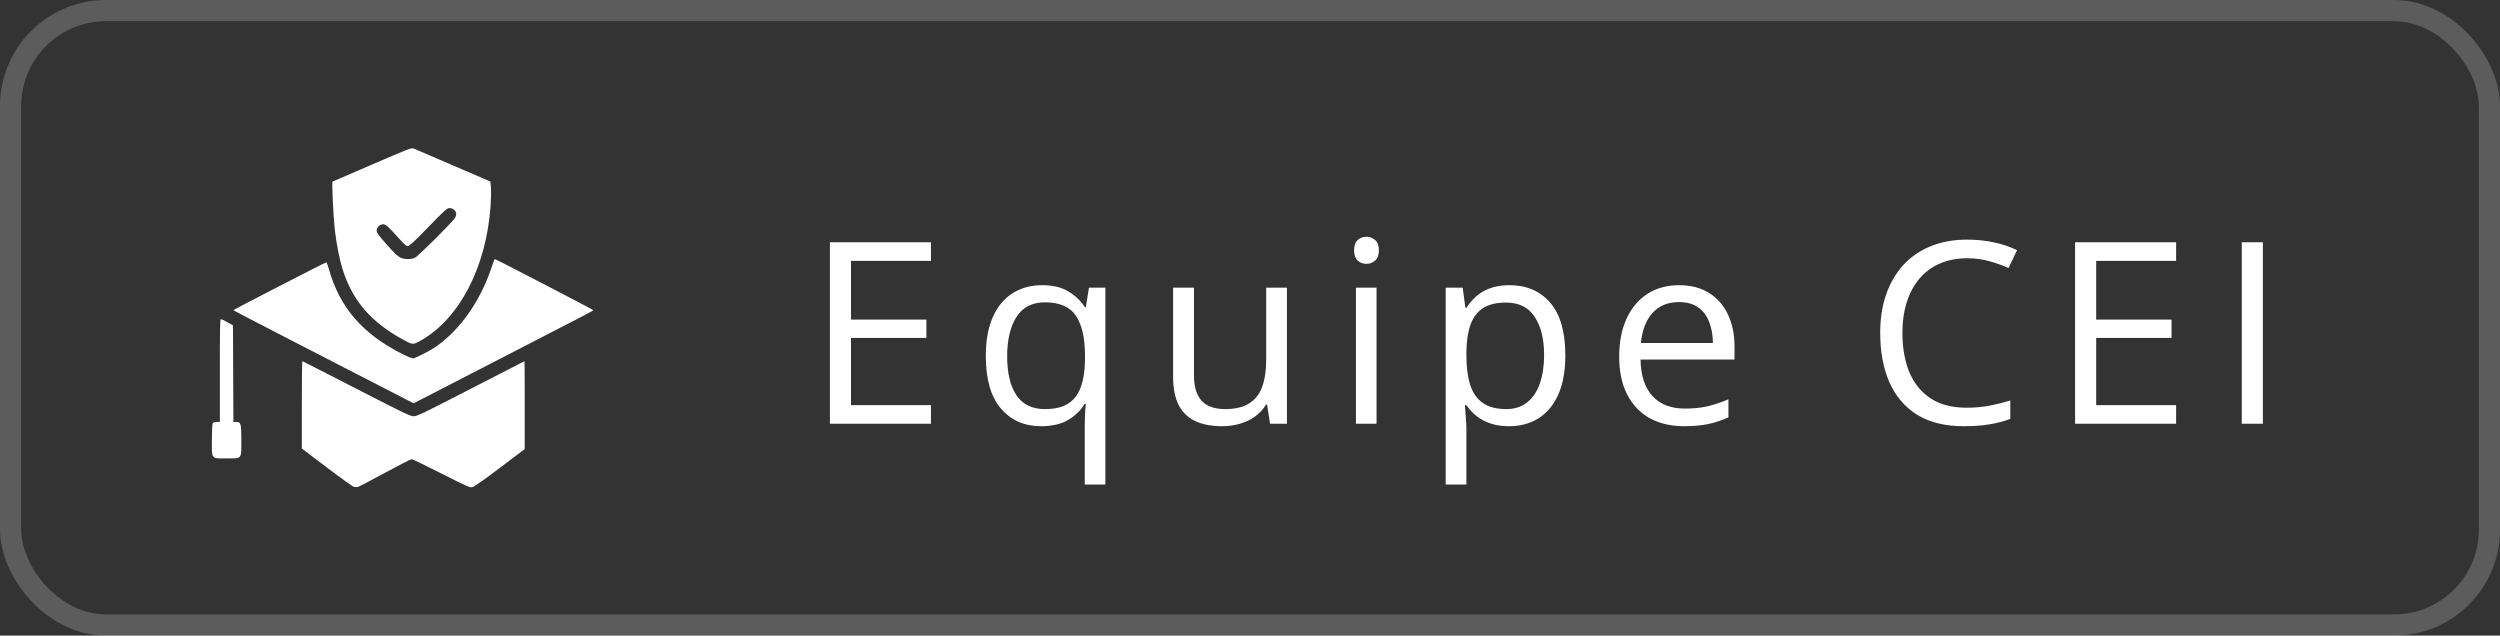
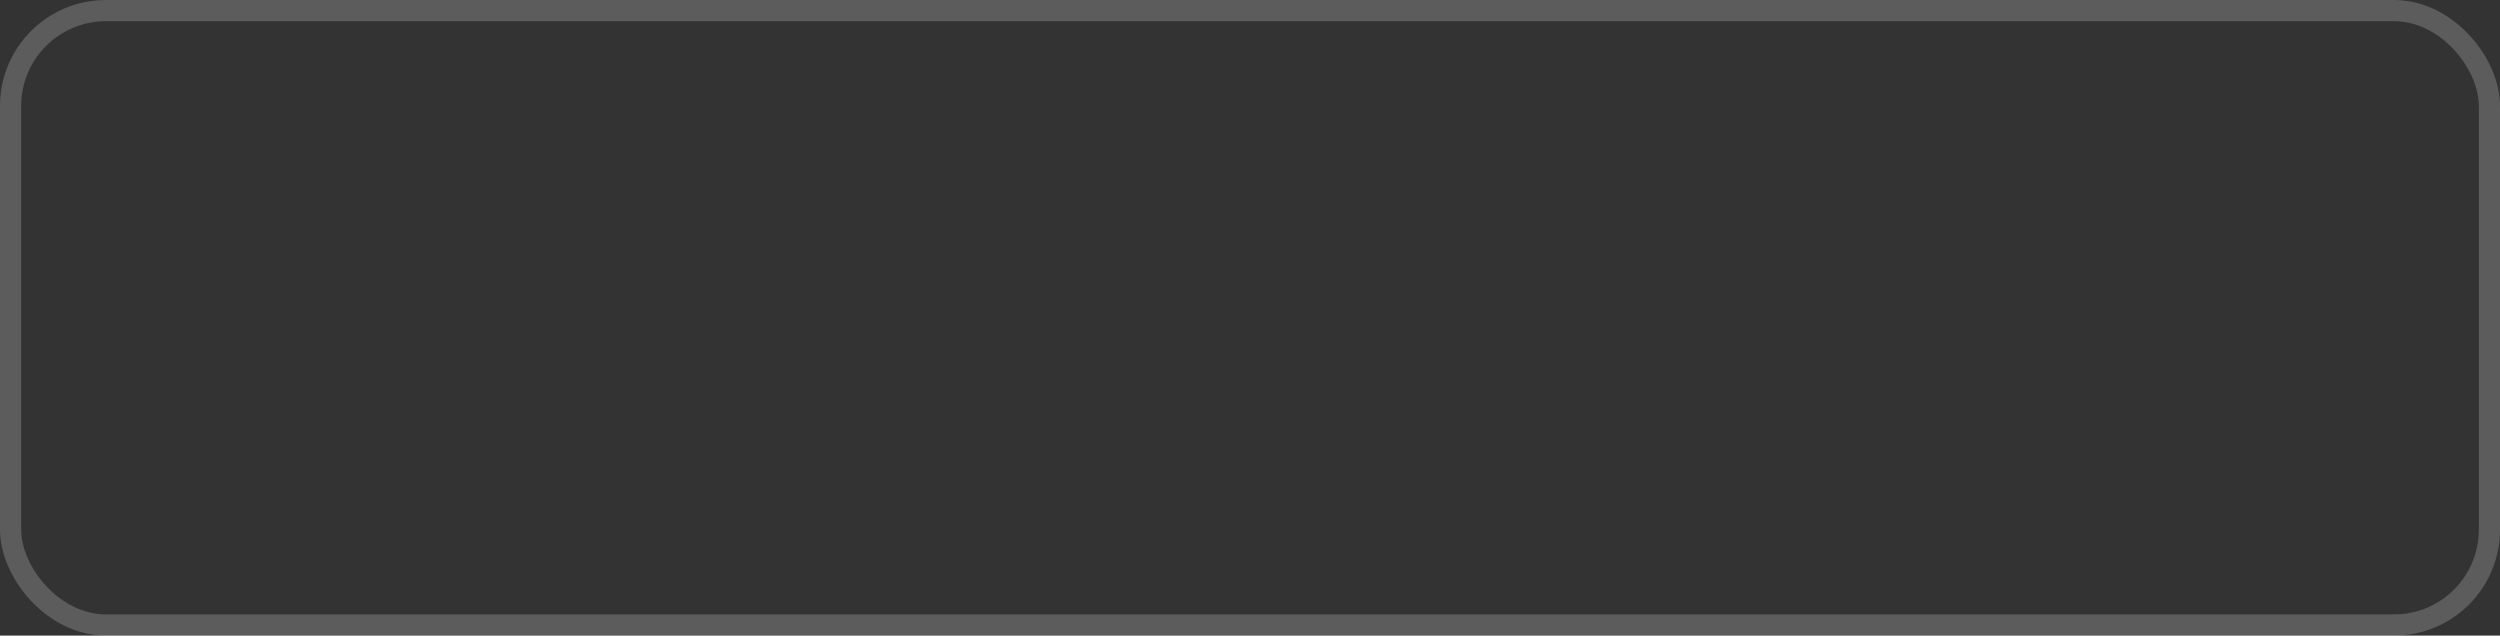
<svg xmlns="http://www.w3.org/2000/svg" width="118" height="30" viewBox="0 0 118 30" fill="none">
  <rect x="0" y="0" width="118" height="30" fill="#333333" stroke="none" />
  <rect x="0.5" y="0.5" width="117" height="29" rx="4.5" stroke="white" stroke-opacity="0.2" />
-   <path fill-rule="evenodd" clip-rule="evenodd" d="M17.572 7.761C16.56 8.199 15.716 8.563 15.697 8.57C15.655 8.586 15.733 10.232 15.808 10.878C15.883 11.534 16.034 12.29 16.182 12.748C16.655 14.22 17.53 15.222 19.067 16.054C19.486 16.281 19.497 16.281 19.877 16.064C21.696 15.03 22.956 12.59 23.155 9.718C23.178 9.386 23.185 8.992 23.172 8.842L23.147 8.569L21.393 7.813C20.428 7.398 19.588 7.037 19.526 7.011C19.42 6.968 19.303 7.013 17.572 7.761ZM20.213 10.721C19.557 11.395 19.316 11.62 19.249 11.619C19.186 11.619 19.081 11.531 18.893 11.322C18.306 10.672 18.213 10.586 18.084 10.586C17.926 10.586 17.779 10.733 17.779 10.89C17.779 10.985 17.866 11.104 18.25 11.539C18.572 11.904 18.771 12.097 18.882 12.151C19.076 12.247 19.376 12.255 19.575 12.171C19.727 12.106 21.39 10.453 21.483 10.273C21.561 10.124 21.549 10.022 21.445 9.916C21.382 9.852 21.31 9.822 21.22 9.822C21.097 9.822 21.025 9.887 20.213 10.721ZM23.322 12.278C23.312 12.305 23.253 12.478 23.189 12.664C22.637 14.273 21.69 15.602 20.53 16.394C20.306 16.548 19.69 16.864 19.523 16.912C19.471 16.927 19.293 16.858 18.994 16.709C17.117 15.769 16.029 14.511 15.523 12.699C15.475 12.525 15.419 12.383 15.4 12.383C15.353 12.383 11.017 14.615 11.016 14.639C11.016 14.65 12.136 15.235 13.505 15.939C14.873 16.644 16.787 17.629 17.757 18.128L19.521 19.036L23.169 17.158C27.964 14.689 28 14.67 28 14.638C28 14.614 23.406 12.23 23.358 12.23C23.347 12.23 23.331 12.252 23.322 12.278ZM10.377 17.488V19.916H10.227C10.119 19.916 10.068 19.935 10.04 19.989C10.017 20.033 10.001 20.362 10.001 20.79C10.001 21.698 9.95 21.636 10.704 21.636C11.434 21.636 11.391 21.69 11.391 20.784C11.391 19.986 11.371 19.916 11.145 19.916H11.016L11.006 17.636L10.996 15.356L10.733 15.209C10.589 15.128 10.449 15.061 10.424 15.061C10.386 15.06 10.377 15.57 10.377 17.488ZM14.247 19.109V21.171L15.416 22.057C16.059 22.545 16.634 22.958 16.694 22.976C16.753 22.993 16.849 22.993 16.905 22.977C16.962 22.96 17.537 22.66 18.182 22.31C18.828 21.96 19.389 21.674 19.43 21.674C19.472 21.674 20.105 21.979 20.838 22.351C22.102 22.991 22.179 23.025 22.306 22.991C22.386 22.97 22.909 22.601 23.603 22.076L24.766 21.196L24.767 19.122C24.768 17.981 24.763 17.048 24.756 17.048C24.749 17.048 23.609 17.633 22.223 18.348C19.969 19.51 19.683 19.648 19.524 19.648C19.366 19.648 19.077 19.509 16.82 18.348C15.43 17.633 14.282 17.048 14.27 17.048C14.257 17.048 14.247 17.976 14.247 19.109Z" fill="white" />
-   <path d="M43.941 20H39.172V11.434H43.941V12.312H40.168V15.084H43.725V15.951H40.168V19.121H43.941V20ZM51.2 22.871V20.117C51.2 19.965 51.204 19.789 51.212 19.59C51.219 19.391 51.233 19.219 51.253 19.074H51.188C51.009 19.371 50.753 19.619 50.421 19.818C50.089 20.018 49.661 20.117 49.138 20.117C48.352 20.117 47.721 19.84 47.245 19.285C46.768 18.73 46.53 17.902 46.53 16.801C46.53 16.078 46.639 15.469 46.858 14.973C47.077 14.477 47.386 14.102 47.784 13.848C48.186 13.59 48.655 13.461 49.19 13.461C49.702 13.461 50.12 13.562 50.444 13.766C50.768 13.965 51.022 14.209 51.206 14.498H51.253L51.399 13.578H52.173V22.871H51.2ZM49.319 19.309C49.772 19.309 50.136 19.225 50.409 19.057C50.682 18.885 50.882 18.627 51.007 18.283C51.136 17.939 51.204 17.512 51.212 17V16.795C51.212 15.967 51.071 15.34 50.79 14.914C50.509 14.484 50.018 14.27 49.319 14.27C48.718 14.27 48.27 14.5 47.977 14.961C47.684 15.418 47.538 16.039 47.538 16.824C47.538 17.609 47.684 18.221 47.977 18.658C48.27 19.092 48.718 19.309 49.319 19.309ZM60.744 13.578V20H59.947L59.806 19.098H59.754C59.621 19.32 59.449 19.508 59.238 19.66C59.027 19.812 58.789 19.926 58.523 20C58.261 20.078 57.982 20.117 57.685 20.117C57.177 20.117 56.752 20.035 56.408 19.871C56.064 19.707 55.804 19.453 55.629 19.109C55.457 18.766 55.371 18.324 55.371 17.785V13.578H56.355V17.715C56.355 18.25 56.476 18.65 56.718 18.916C56.961 19.178 57.33 19.309 57.826 19.309C58.302 19.309 58.681 19.219 58.962 19.039C59.248 18.859 59.453 18.596 59.578 18.248C59.703 17.896 59.765 17.467 59.765 16.959V13.578H60.744ZM64.973 13.578V20H64V13.578H64.973ZM64.498 11.176C64.659 11.176 64.795 11.229 64.909 11.334C65.026 11.435 65.084 11.596 65.084 11.815C65.084 12.029 65.026 12.19 64.909 12.295C64.795 12.4 64.659 12.453 64.498 12.453C64.331 12.453 64.19 12.4 64.077 12.295C63.967 12.19 63.913 12.029 63.913 11.815C63.913 11.596 63.967 11.435 64.077 11.334C64.19 11.229 64.331 11.176 64.498 11.176ZM71.253 13.461C72.054 13.461 72.693 13.736 73.169 14.287C73.646 14.838 73.884 15.666 73.884 16.771C73.884 17.502 73.775 18.115 73.556 18.611C73.337 19.107 73.028 19.482 72.63 19.736C72.236 19.99 71.769 20.117 71.23 20.117C70.89 20.117 70.591 20.072 70.333 19.982C70.075 19.893 69.855 19.771 69.671 19.619C69.487 19.467 69.335 19.301 69.214 19.121H69.144C69.156 19.273 69.169 19.457 69.185 19.672C69.204 19.887 69.214 20.074 69.214 20.234V22.871H68.236V13.578H69.038L69.167 14.527H69.214C69.339 14.332 69.491 14.154 69.671 13.994C69.851 13.83 70.07 13.701 70.327 13.607C70.589 13.51 70.898 13.461 71.253 13.461ZM71.083 14.281C70.638 14.281 70.278 14.367 70.005 14.539C69.736 14.711 69.538 14.969 69.413 15.312C69.288 15.652 69.222 16.08 69.214 16.596V16.783C69.214 17.326 69.273 17.785 69.39 18.16C69.511 18.535 69.708 18.82 69.982 19.016C70.259 19.211 70.63 19.309 71.095 19.309C71.493 19.309 71.825 19.201 72.091 18.986C72.357 18.771 72.554 18.473 72.683 18.09C72.816 17.703 72.882 17.26 72.882 16.76C72.882 16.002 72.734 15.4 72.437 14.955C72.144 14.506 71.693 14.281 71.083 14.281ZM79.256 13.461C79.803 13.461 80.272 13.582 80.662 13.824C81.053 14.066 81.352 14.406 81.559 14.844C81.766 15.277 81.869 15.785 81.869 16.367V16.971H77.434C77.445 17.725 77.633 18.299 77.996 18.693C78.359 19.088 78.871 19.285 79.531 19.285C79.938 19.285 80.297 19.248 80.609 19.174C80.922 19.1 81.246 18.99 81.582 18.846V19.701C81.258 19.846 80.936 19.951 80.615 20.018C80.299 20.084 79.924 20.117 79.49 20.117C78.873 20.117 78.334 19.992 77.873 19.742C77.416 19.488 77.061 19.117 76.807 18.629C76.553 18.141 76.426 17.543 76.426 16.836C76.426 16.145 76.541 15.547 76.772 15.043C77.006 14.535 77.334 14.145 77.756 13.871C78.182 13.598 78.682 13.461 79.256 13.461ZM79.244 14.258C78.725 14.258 78.311 14.428 78.002 14.768C77.693 15.107 77.51 15.582 77.451 16.191H80.85C80.846 15.809 80.785 15.473 80.668 15.184C80.555 14.891 80.381 14.664 80.147 14.504C79.912 14.34 79.611 14.258 79.244 14.258ZM92.847 12.19C92.375 12.19 91.949 12.271 91.57 12.435C91.195 12.596 90.875 12.83 90.609 13.139C90.347 13.443 90.146 13.812 90.005 14.246C89.865 14.68 89.794 15.168 89.794 15.711C89.794 16.43 89.906 17.055 90.129 17.586C90.355 18.113 90.691 18.521 91.136 18.811C91.585 19.1 92.146 19.244 92.818 19.244C93.201 19.244 93.56 19.213 93.896 19.15C94.236 19.084 94.566 19.002 94.886 18.904V19.771C94.574 19.889 94.246 19.975 93.902 20.029C93.558 20.088 93.15 20.117 92.677 20.117C91.806 20.117 91.078 19.938 90.492 19.578C89.91 19.215 89.472 18.703 89.179 18.043C88.89 17.383 88.746 16.604 88.746 15.705C88.746 15.057 88.835 14.465 89.015 13.93C89.199 13.391 89.465 12.926 89.812 12.535C90.164 12.145 90.593 11.844 91.101 11.633C91.613 11.418 92.199 11.31 92.859 11.31C93.293 11.31 93.71 11.354 94.113 11.44C94.515 11.525 94.879 11.648 95.203 11.809L94.804 12.652C94.531 12.527 94.23 12.42 93.902 12.33C93.578 12.236 93.226 12.19 92.847 12.19ZM102.713 20H97.944V11.434H102.713V12.312H98.94V15.084H102.496V15.951H98.94V19.121H102.713V20ZM105.812 20V11.434H106.808V20H105.812Z" fill="white" />
</svg>